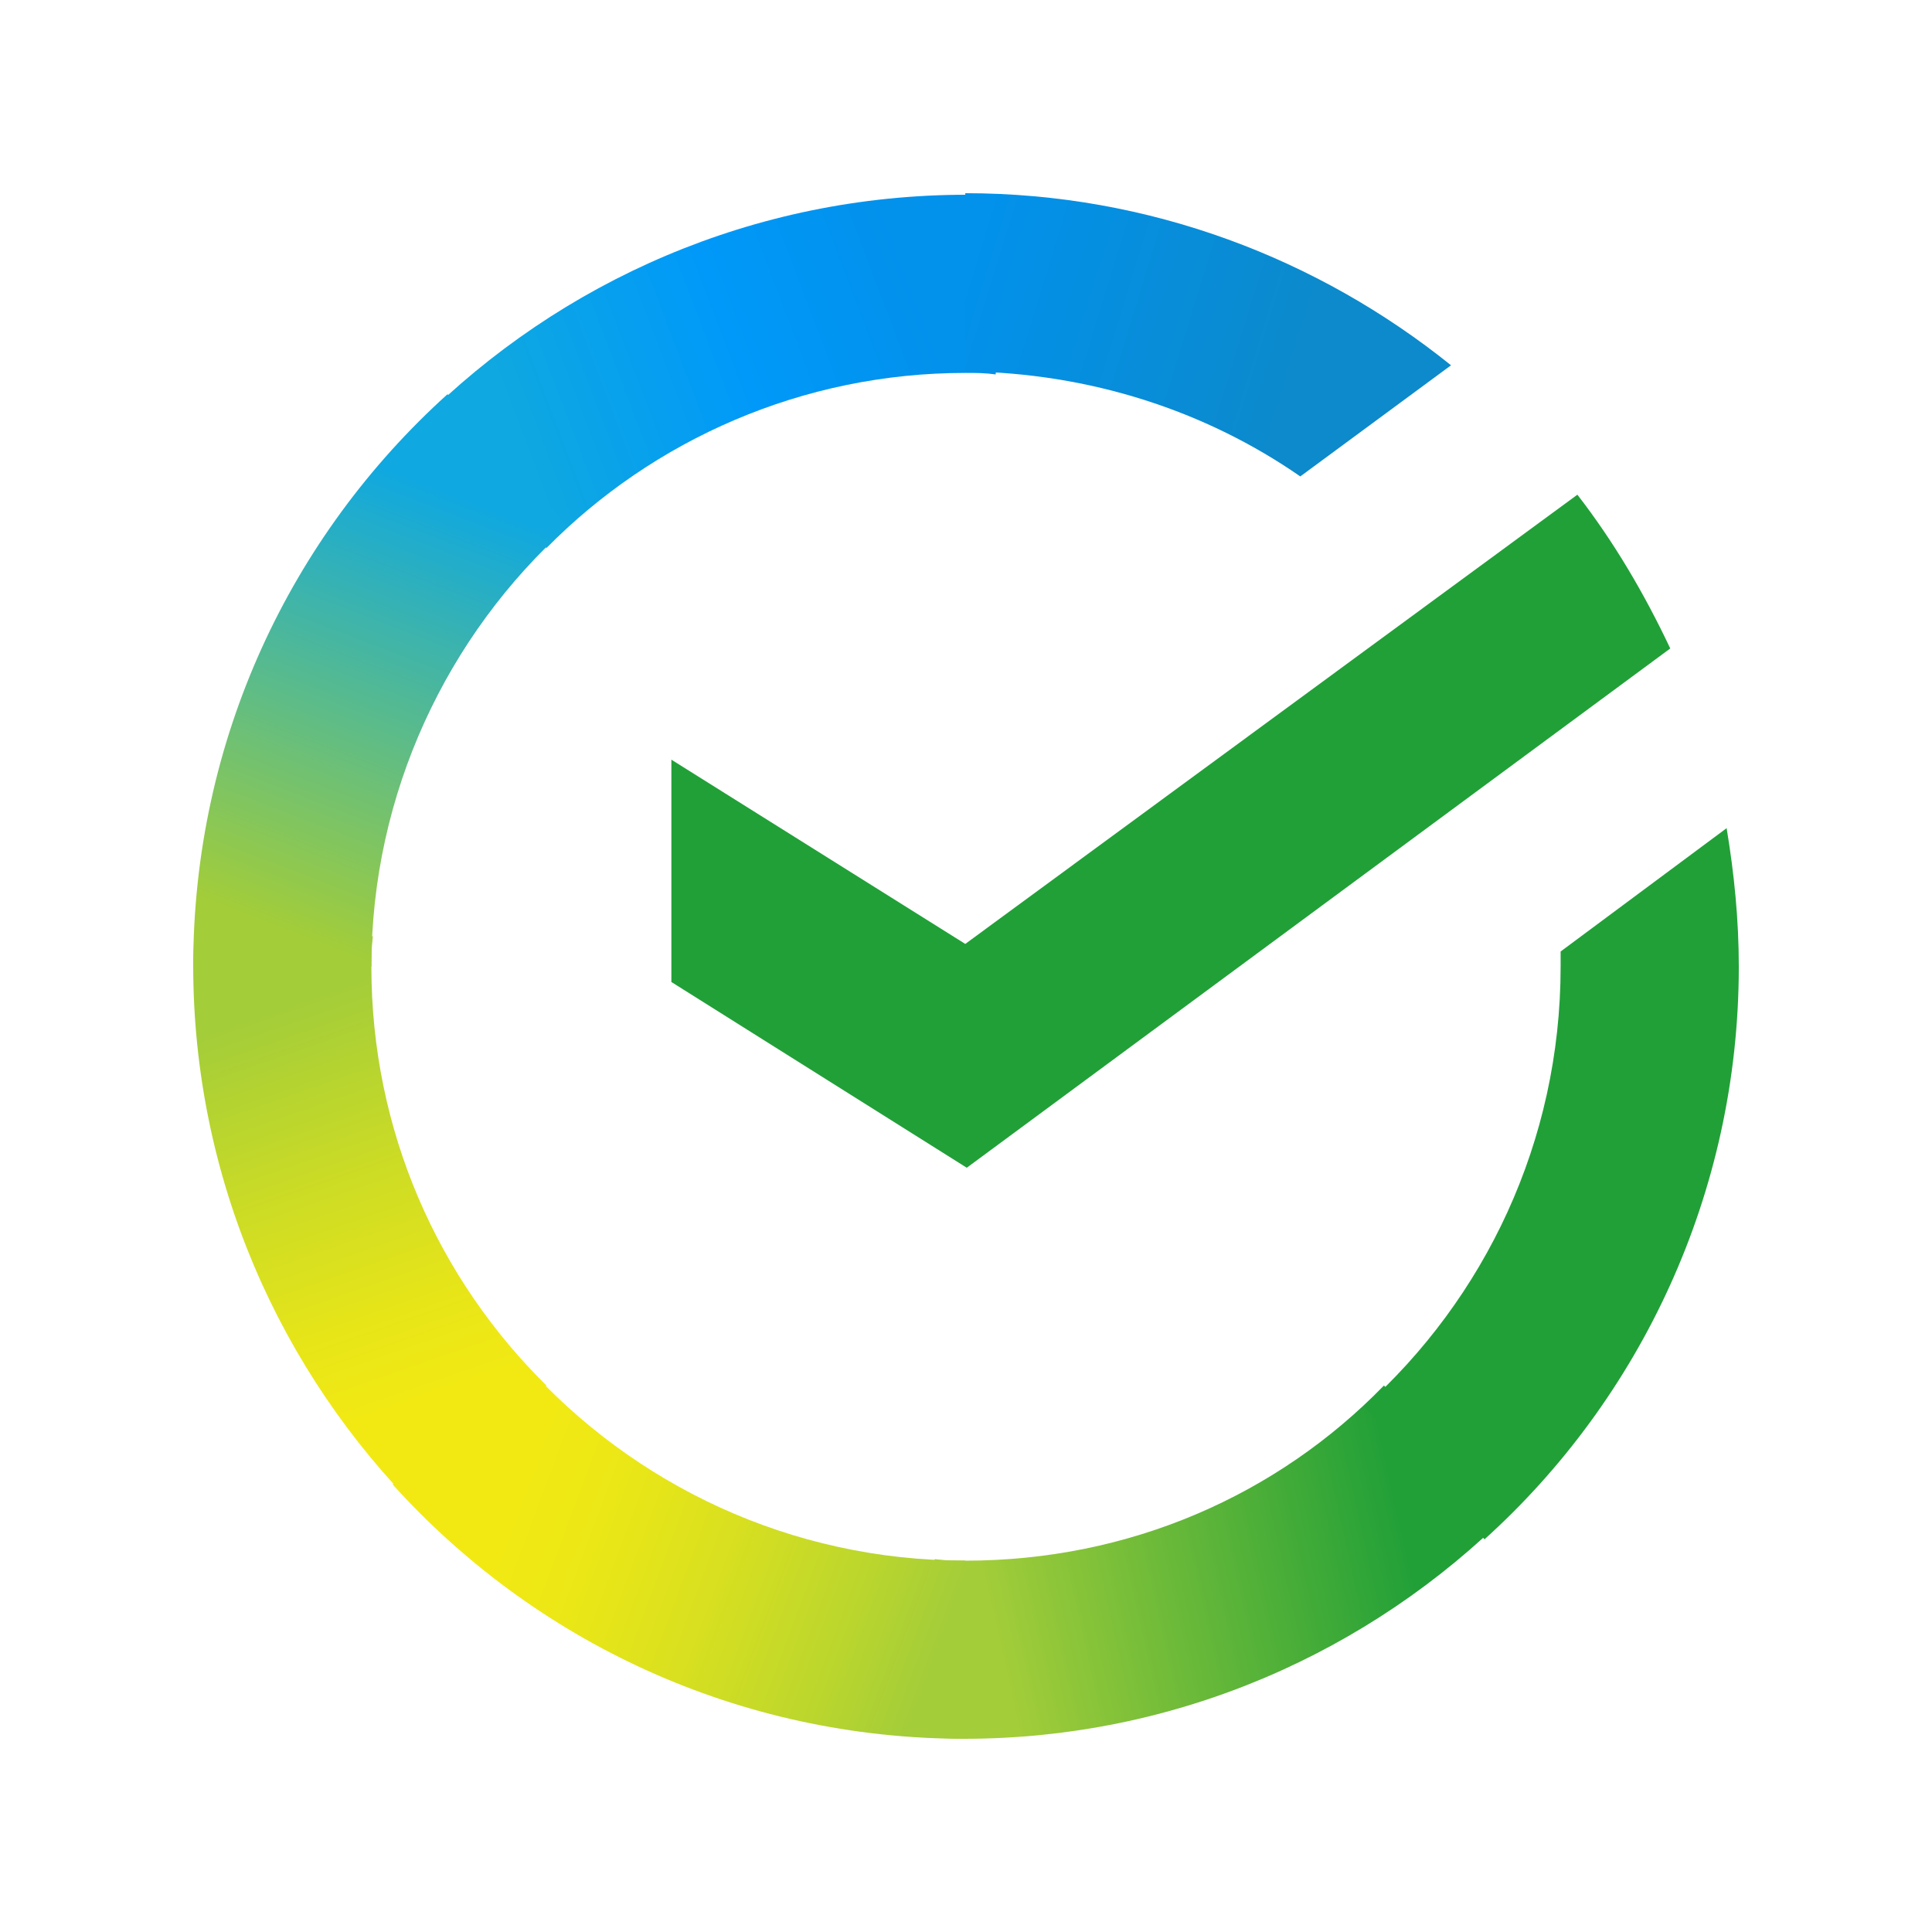
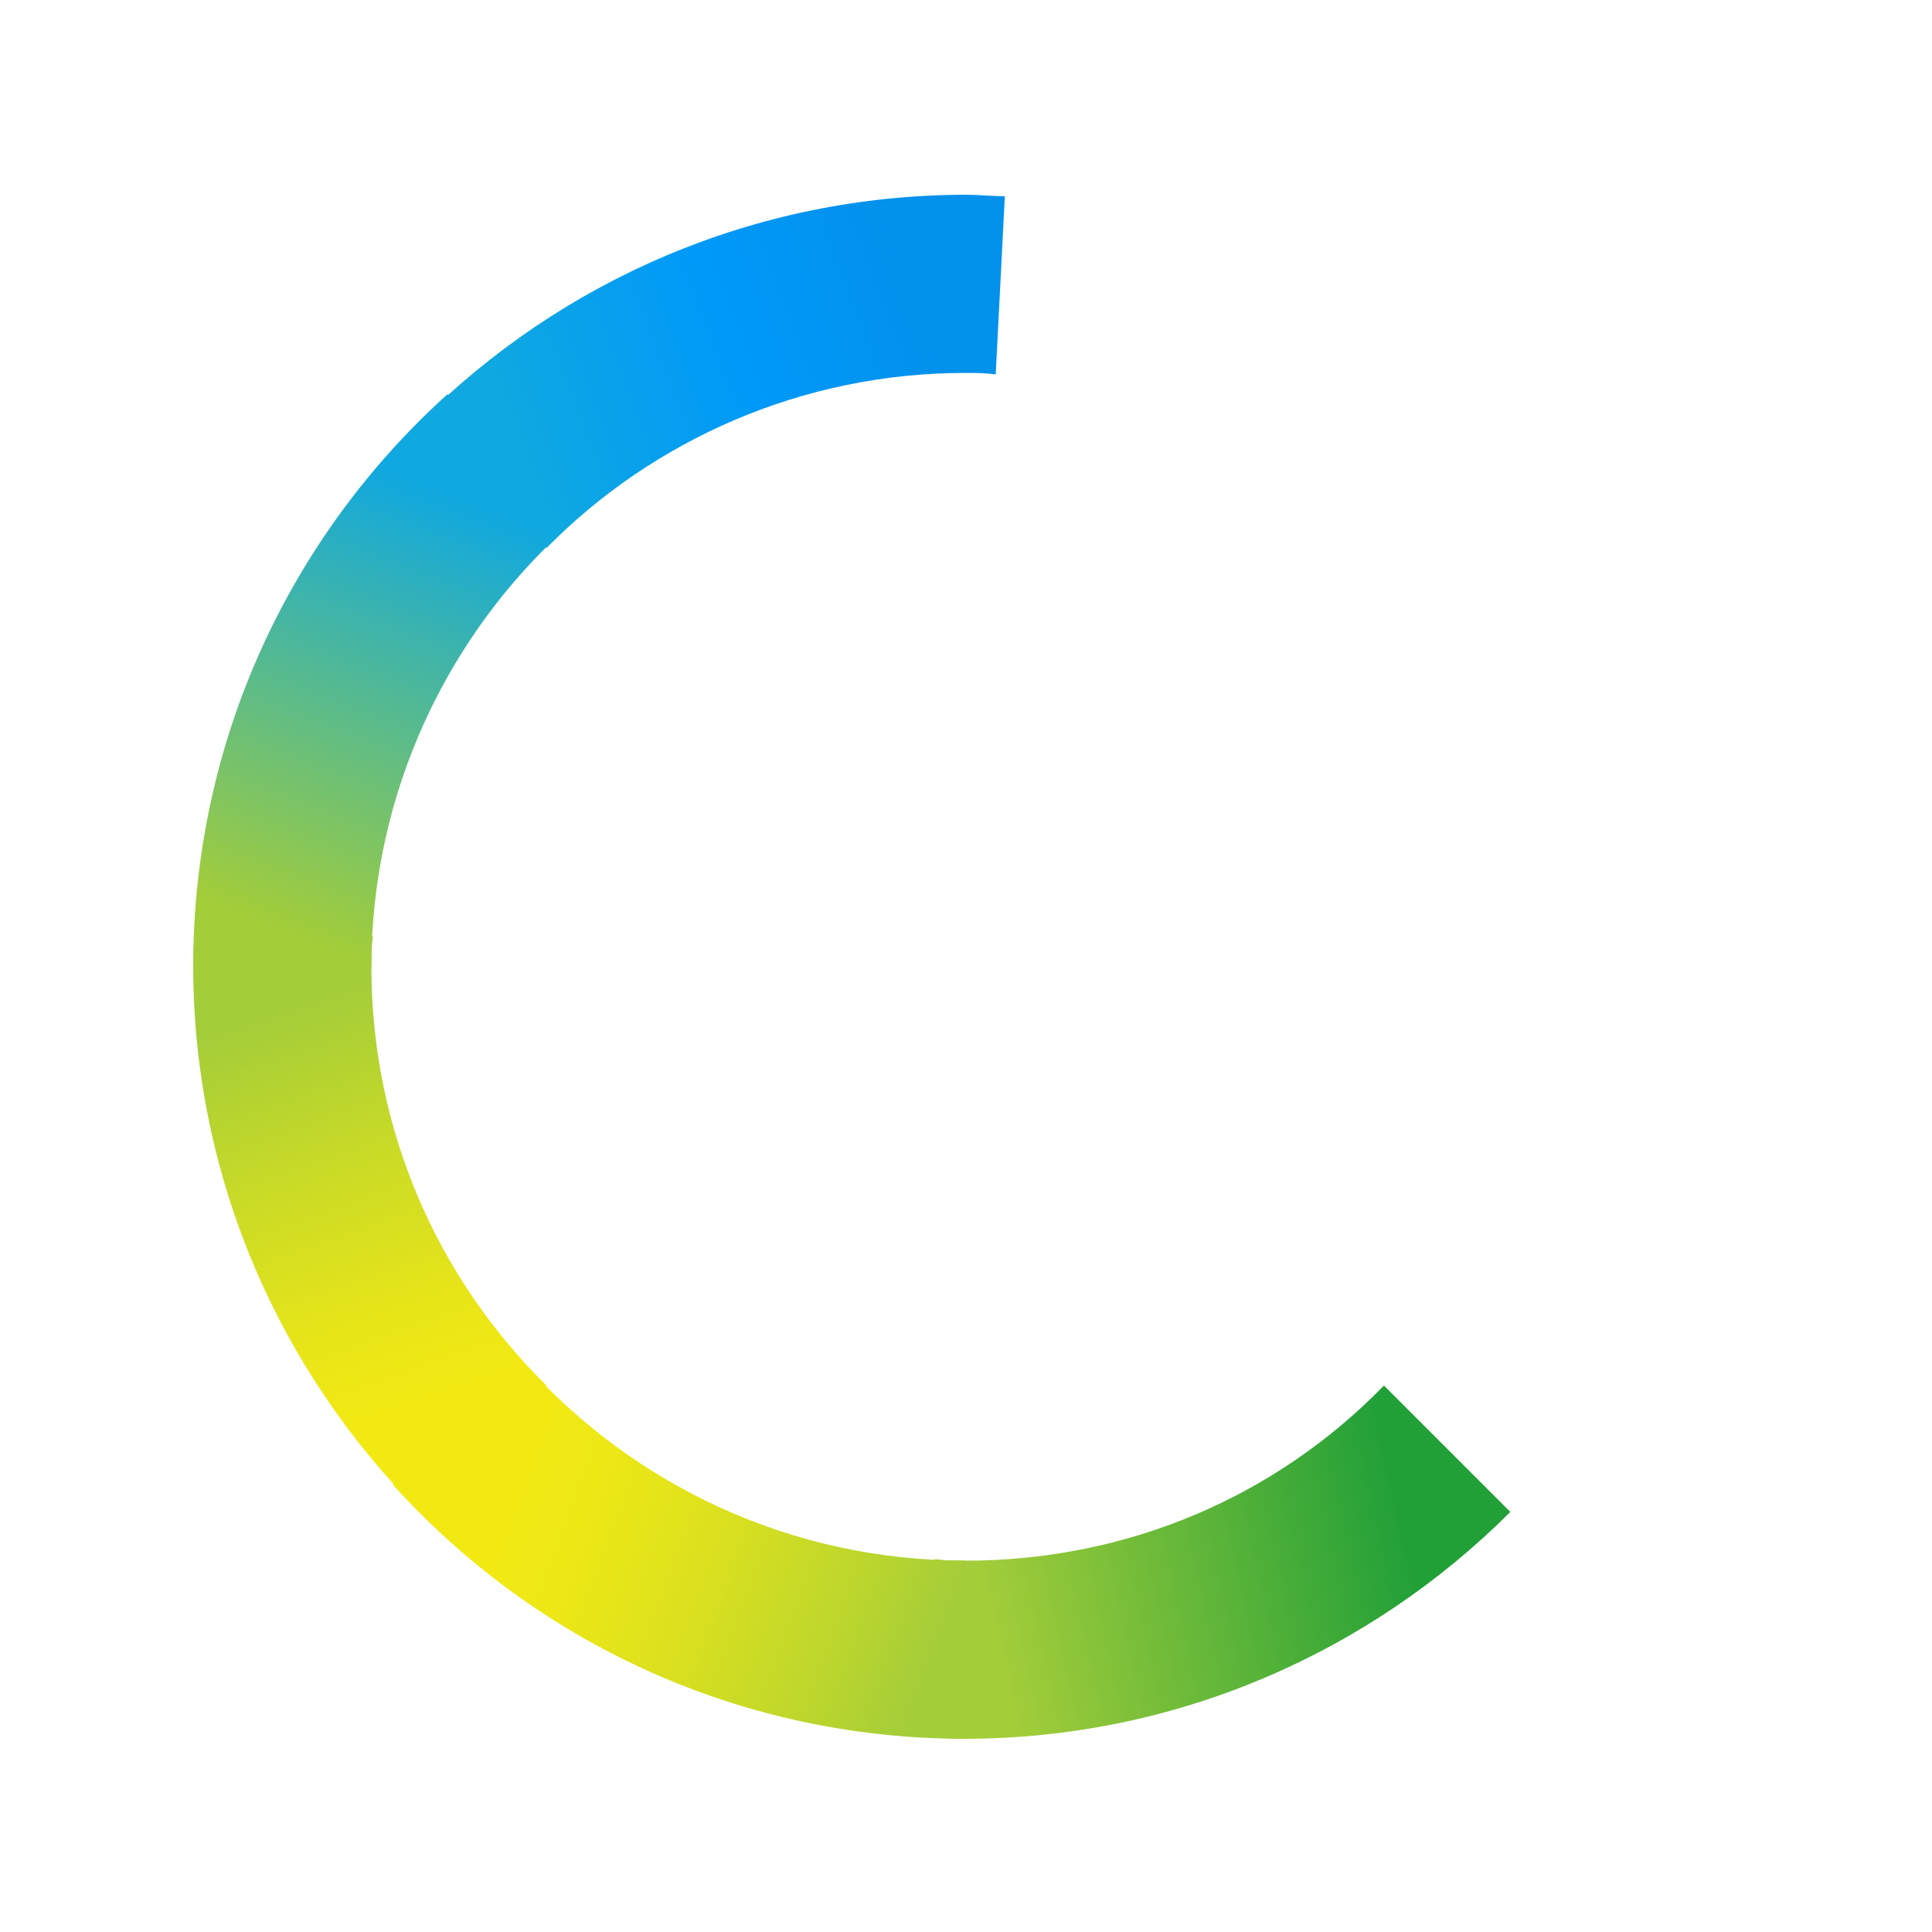
<svg xmlns="http://www.w3.org/2000/svg" width="40" height="40" viewBox="0 0 40 40" fill="none">
-   <path d="M32.658 10.242C33.415 11.219 34.045 12.291 34.581 13.426L20.016 24.177L13.9 20.331V15.728L19.985 19.543L32.658 10.242Z" fill="#21A038" />
  <path d="M7.689 20.016C7.689 19.795 7.689 19.606 7.72 19.386L4.032 19.196C4.032 19.448 4 19.732 4 19.985C4 24.398 5.797 28.402 8.698 31.303L11.314 28.686C9.076 26.479 7.689 23.421 7.689 20.016Z" fill="url(#paint0_linear_1_412)" />
  <path d="M19.984 7.721C20.205 7.721 20.394 7.721 20.615 7.752L20.804 4.063C20.552 4.063 20.268 4.032 20.016 4.032C15.602 4.032 11.598 5.829 8.698 8.729L11.314 11.346C13.521 9.108 16.611 7.721 19.984 7.721Z" fill="url(#paint1_linear_1_412)" />
  <path d="M19.983 32.312C19.763 32.312 19.573 32.312 19.353 32.28L19.164 35.969C19.416 35.969 19.7 36 19.952 36C24.366 36 28.369 34.203 31.27 31.303L28.653 28.686C26.446 30.956 23.388 32.312 19.983 32.312Z" fill="url(#paint2_linear_1_412)" />
-   <path d="M26.921 9.864L30.042 7.563C27.299 5.356 23.799 4 19.985 4V7.689C22.57 7.72 24.966 8.508 26.921 9.864Z" fill="url(#paint3_linear_1_412)" />
-   <path d="M36 20.015C36 19.038 35.905 18.092 35.748 17.146L32.311 19.7C32.311 19.795 32.311 19.921 32.311 20.015C32.311 23.641 30.735 26.889 28.244 29.127L30.735 31.87C33.951 28.969 36 24.713 36 20.015Z" fill="#21A038" />
  <path d="M19.984 32.311C16.358 32.311 13.111 30.735 10.873 28.244L8.13 30.735C11.062 33.982 15.286 36 19.984 36V32.311Z" fill="url(#paint4_linear_1_412)" />
  <path d="M11.756 10.905L9.265 8.162C6.018 11.094 4 15.318 4 20.016H7.689C7.689 16.422 9.265 13.143 11.756 10.905Z" fill="url(#paint5_linear_1_412)" />
  <defs>
    <linearGradient id="paint0_linear_1_412" x1="8.316" y1="30.854" x2="4.54" y2="19.976" gradientUnits="userSpaceOnUse">
      <stop offset="0.144" stop-color="#F2E913" />
      <stop offset="0.304" stop-color="#E7E518" />
      <stop offset="0.582" stop-color="#CADB26" />
      <stop offset="0.891" stop-color="#A3CD39" />
    </linearGradient>
    <linearGradient id="paint1_linear_1_412" x1="9.749" y1="8.302" x2="19.319" y2="4.667" gradientUnits="userSpaceOnUse">
      <stop offset="0.059" stop-color="#0FA8E0" />
      <stop offset="0.538" stop-color="#0099F9" />
      <stop offset="0.923" stop-color="#0291EB" />
    </linearGradient>
    <linearGradient id="paint2_linear_1_412" x1="18.947" y1="32.854" x2="30.35" y2="30.285" gradientUnits="userSpaceOnUse">
      <stop offset="0.123" stop-color="#A3CD39" />
      <stop offset="0.285" stop-color="#86C339" />
      <stop offset="0.869" stop-color="#21A038" />
    </linearGradient>
    <linearGradient id="paint3_linear_1_412" x1="19.227" y1="6.36" x2="28.711" y2="9.277" gradientUnits="userSpaceOnUse">
      <stop offset="0.057" stop-color="#0291EB" />
      <stop offset="0.79" stop-color="#0C8ACB" />
    </linearGradient>
    <linearGradient id="paint4_linear_1_412" x1="9.068" y1="31.334" x2="19.253" y2="35.128" gradientUnits="userSpaceOnUse">
      <stop offset="0.132" stop-color="#F2E913" />
      <stop offset="0.298" stop-color="#EBE716" />
      <stop offset="0.531" stop-color="#D9E01F" />
      <stop offset="0.802" stop-color="#BBD62D" />
      <stop offset="0.983" stop-color="#A3CD39" />
    </linearGradient>
    <linearGradient id="paint5_linear_1_412" x1="6.807" y1="20.462" x2="10.889" y2="9.876" gradientUnits="userSpaceOnUse">
      <stop offset="0.07" stop-color="#A3CD39" />
      <stop offset="0.26" stop-color="#81C55F" />
      <stop offset="0.922" stop-color="#0FA8E0" />
    </linearGradient>
  </defs>
</svg>